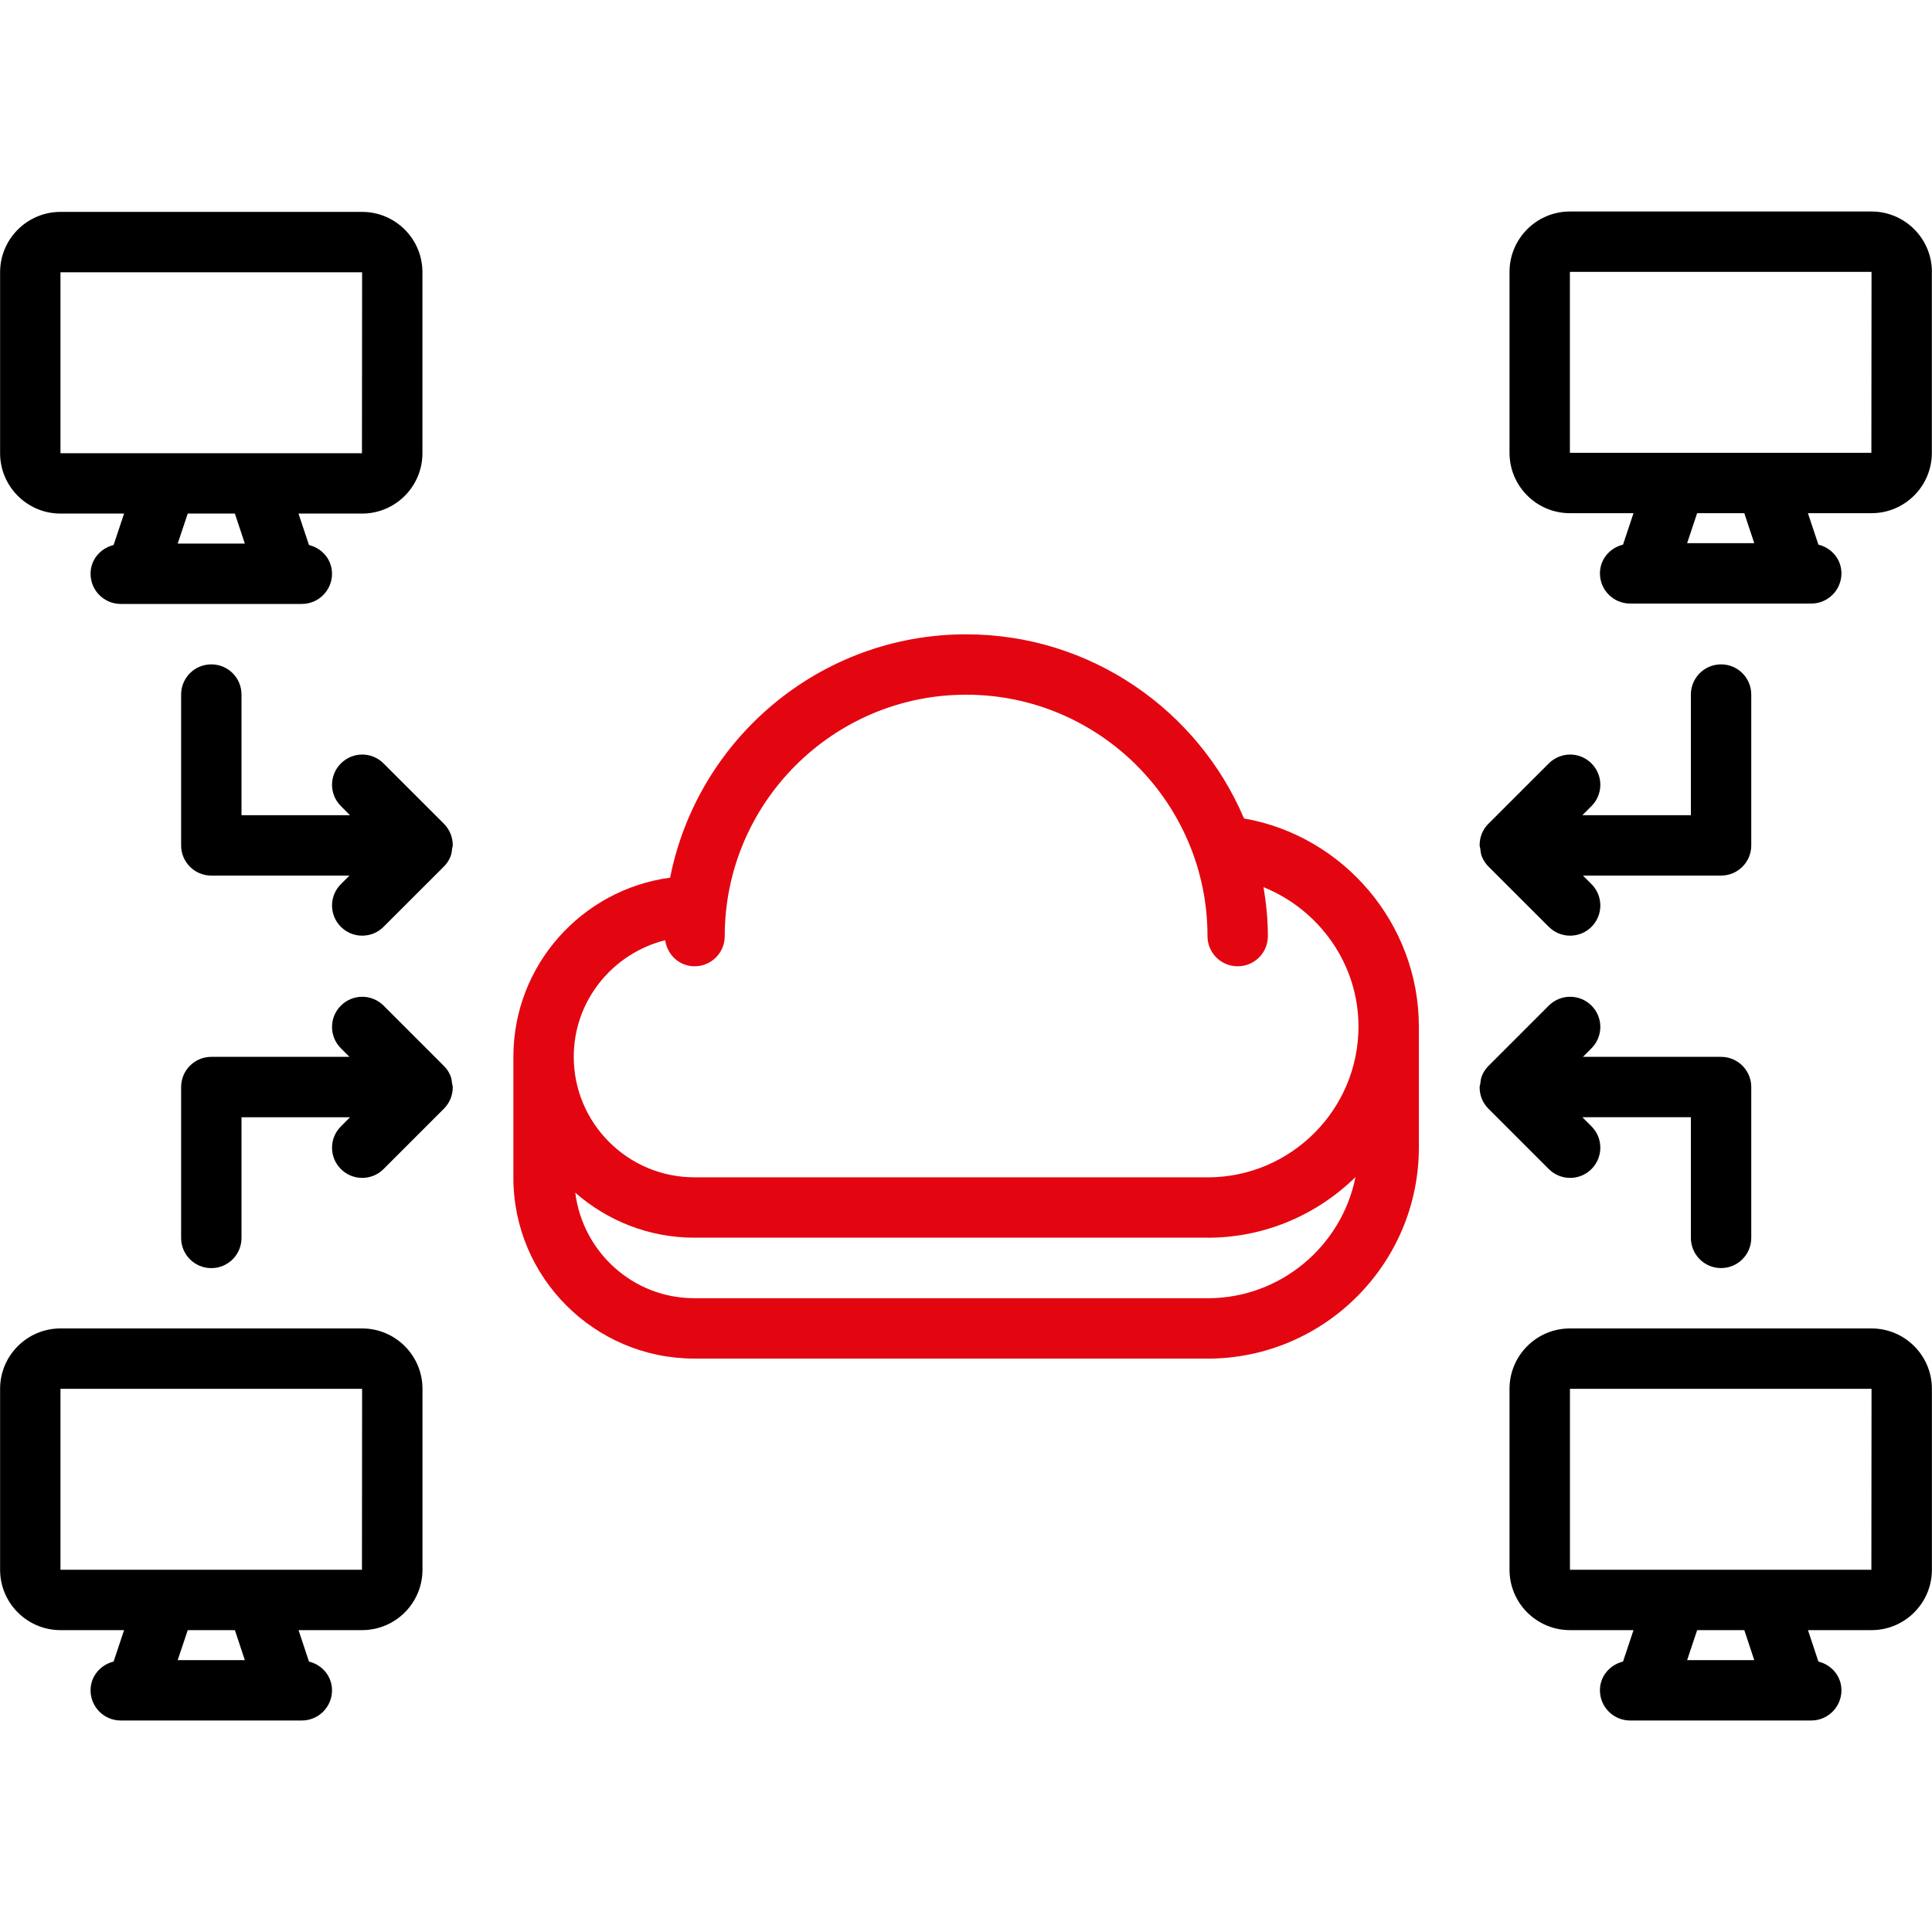
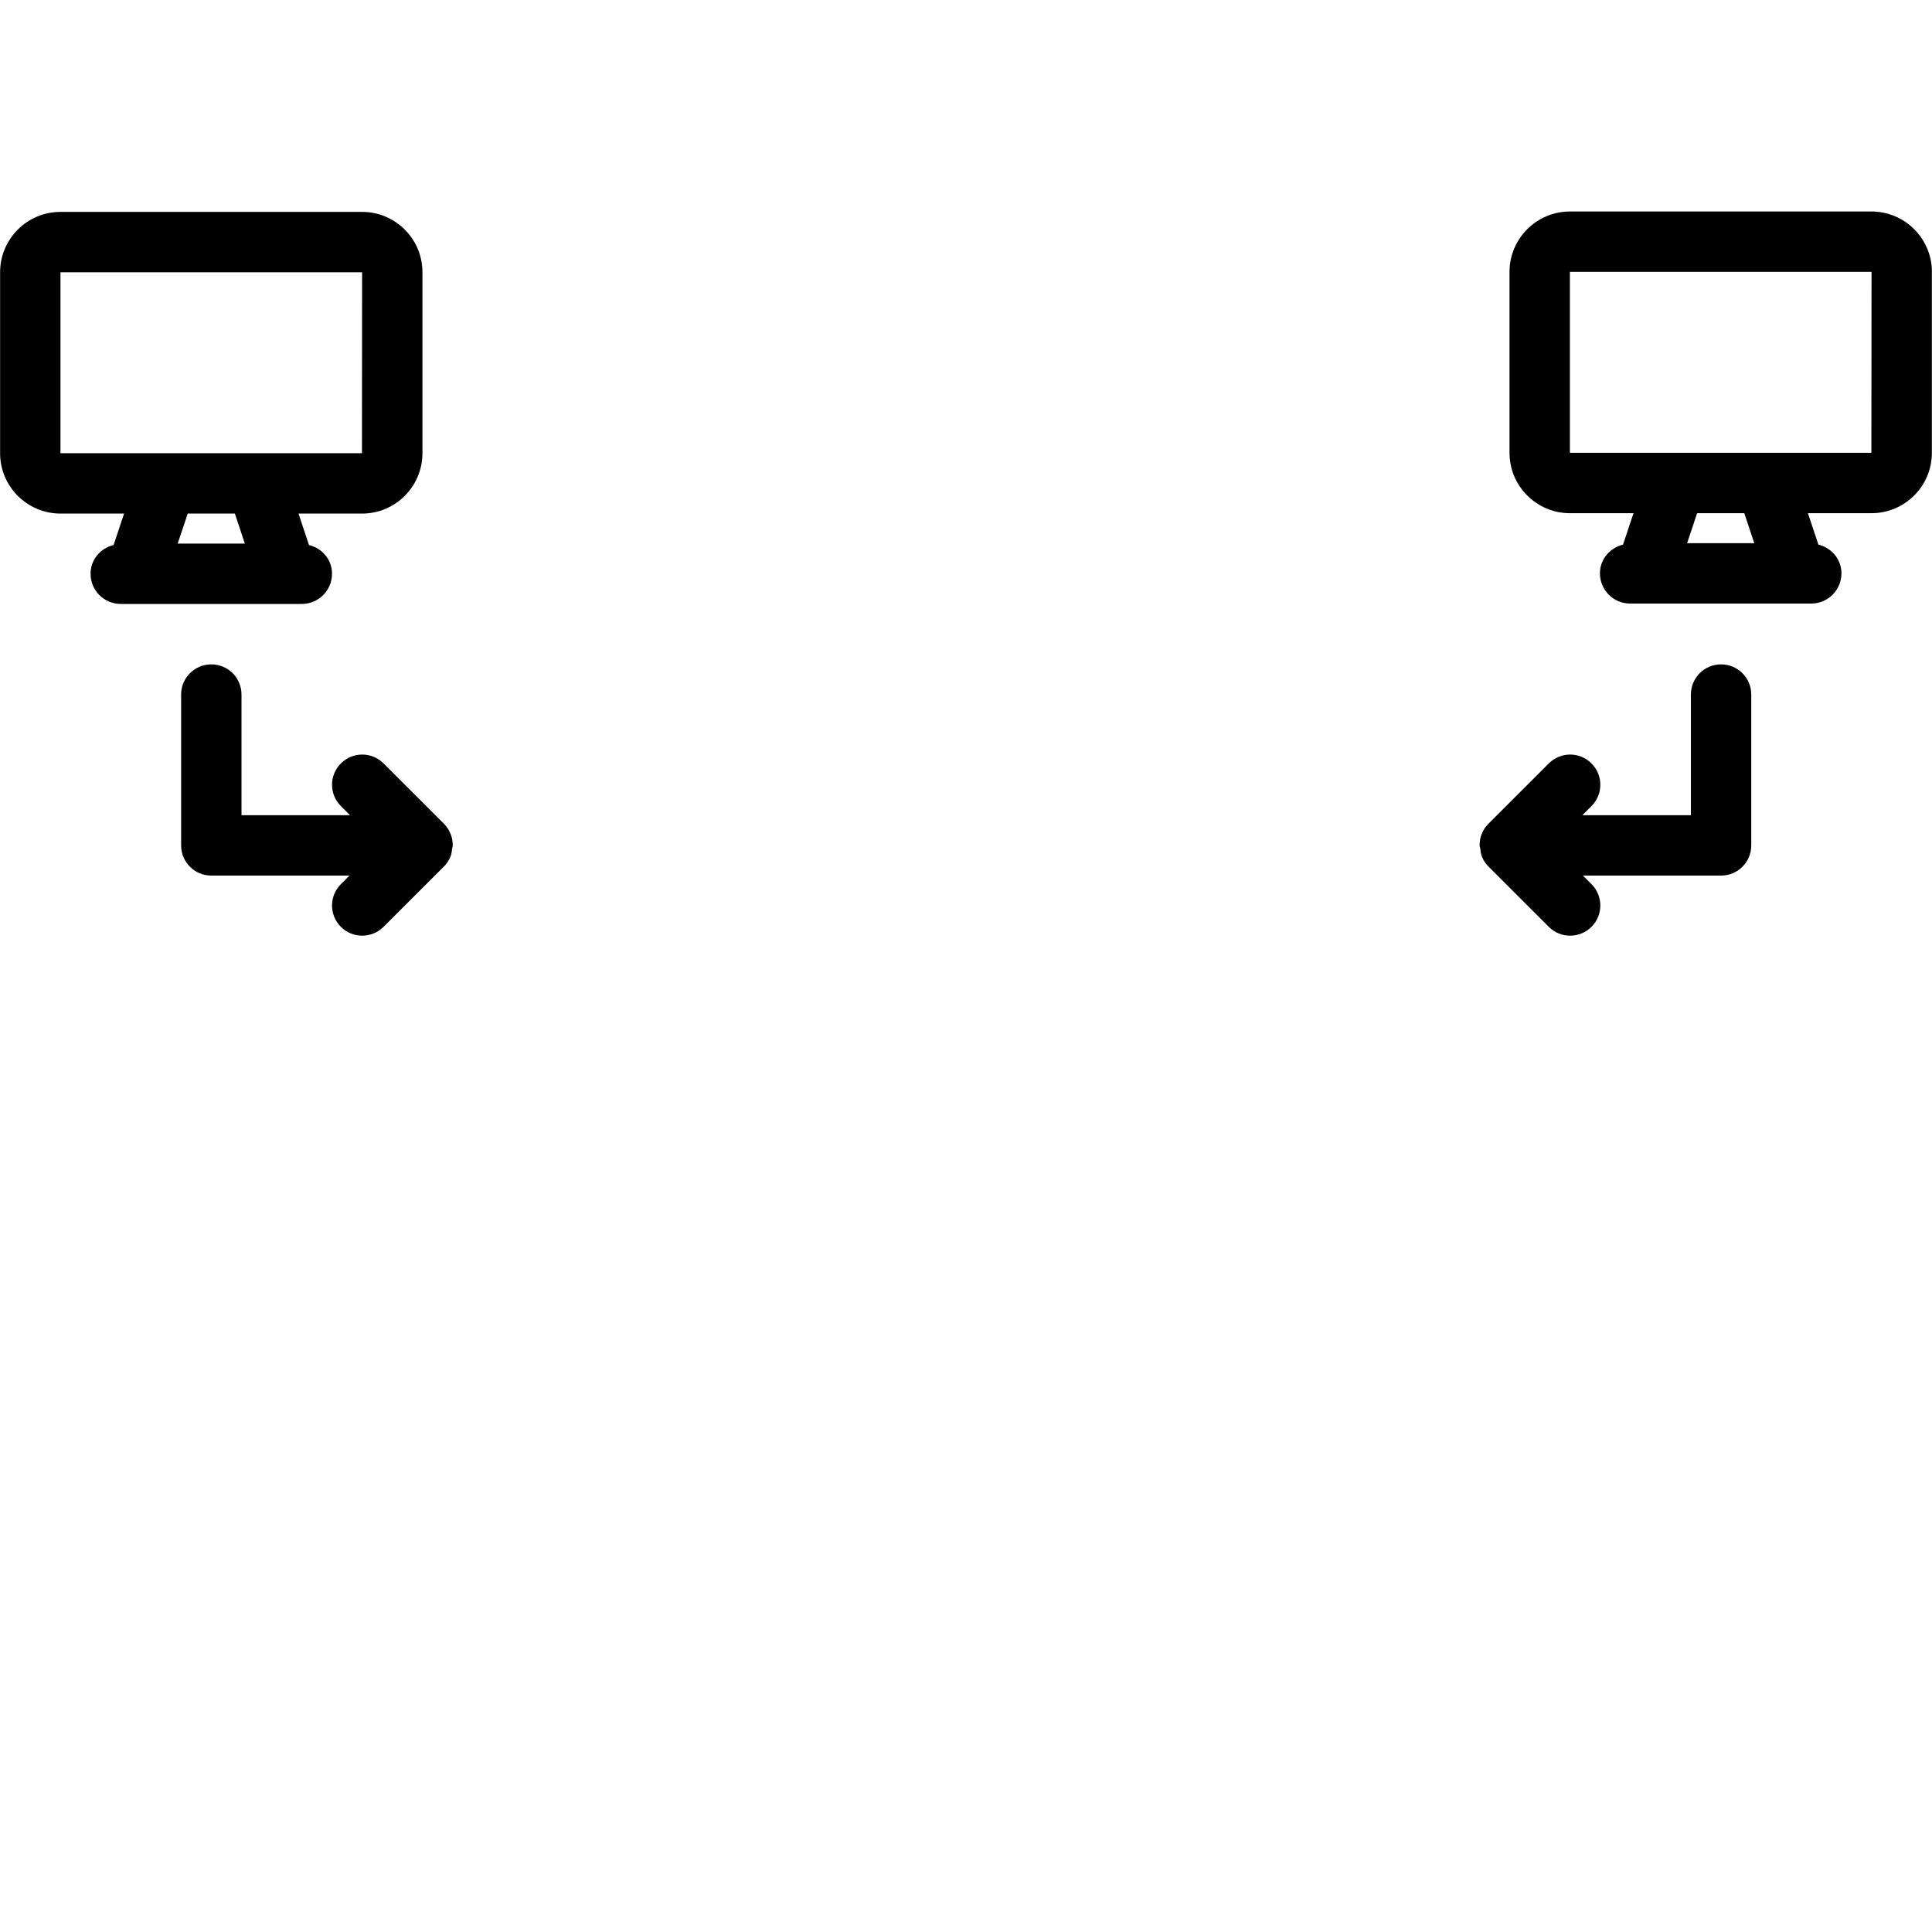
<svg xmlns="http://www.w3.org/2000/svg" width="40" height="40" viewBox="0 0 40 40" fill="none">
-   <path d="M25.756 16.945C24.805 14.707 22.584 13.133 20.003 13.133C16.971 13.133 14.441 15.303 13.874 18.171C12.045 18.417 10.629 19.983 10.629 21.88V24.383C10.629 26.448 12.309 28.128 14.376 28.128H24.998C25 28.128 25 28.129 25.001 28.129C27.413 28.129 29.376 26.167 29.376 23.757V21.253C29.376 19.125 27.816 17.305 25.756 16.945ZM13.772 19.466C13.815 19.769 14.065 20.006 14.38 20.006C14.726 20.006 15.005 19.727 15.005 19.381C15.005 16.625 17.247 14.383 20.003 14.383C22.758 14.383 25 16.625 25 19.381C25 19.727 25.279 20.006 25.625 20.006C25.971 20.006 26.25 19.727 26.25 19.381C26.25 19.035 26.215 18.698 26.16 18.368C27.311 18.833 28.126 19.957 28.126 21.253C28.126 22.975 26.726 24.375 25.003 24.376C25.003 24.376 25.002 24.375 25.001 24.375H14.376C12.999 24.375 11.879 23.256 11.879 21.88C11.879 20.713 12.688 19.738 13.772 19.466ZM25.003 26.879C25.003 26.879 25.002 26.878 25.001 26.878H14.376C13.106 26.878 12.065 25.922 11.91 24.693C12.57 25.272 13.432 25.625 14.376 25.625H24.998C25 25.625 25 25.626 25.001 25.626C26.193 25.626 27.274 25.145 28.064 24.37C27.778 25.798 26.515 26.878 25.003 26.879Z" fill="#E30611" />
-   <path d="M7.058 24.204C7.179 24.326 7.339 24.387 7.499 24.387C7.659 24.387 7.819 24.326 7.941 24.204L9.191 22.954C9.314 22.831 9.374 22.669 9.374 22.508C9.374 22.508 9.374 22.508 9.374 22.507C9.374 22.483 9.363 22.463 9.361 22.44C9.354 22.384 9.349 22.328 9.327 22.275C9.293 22.189 9.241 22.116 9.175 22.054L7.941 20.82C7.697 20.576 7.302 20.576 7.058 20.82C6.813 21.064 6.813 21.459 7.058 21.704L7.235 21.881H4.375C4.029 21.881 3.75 22.161 3.75 22.506C3.75 22.508 3.751 22.509 3.751 22.51C3.751 22.511 3.75 22.511 3.75 22.512V25.63C3.75 25.976 4.029 26.255 4.375 26.255C4.721 26.255 5 25.976 5 25.63V23.132H7.246L7.058 23.321C6.813 23.564 6.813 23.96 7.058 24.204Z" fill="black" />
  <path d="M9.191 17.055L7.941 15.806C7.697 15.561 7.302 15.561 7.058 15.806C6.813 16.05 6.813 16.445 7.058 16.689L7.246 16.878H5V14.38C5 14.034 4.721 13.755 4.375 13.755C4.029 13.755 3.75 14.034 3.75 14.38V17.497C3.75 17.499 3.751 17.499 3.751 17.5C3.751 17.501 3.75 17.502 3.75 17.503C3.75 17.849 4.029 18.128 4.375 18.128H7.235L7.058 18.305C6.813 18.55 6.813 18.945 7.058 19.189C7.179 19.311 7.339 19.372 7.499 19.372C7.659 19.372 7.819 19.311 7.941 19.189L9.175 17.956C9.241 17.894 9.293 17.82 9.327 17.734C9.349 17.681 9.354 17.625 9.361 17.569C9.363 17.546 9.374 17.526 9.374 17.502C9.374 17.502 9.374 17.502 9.374 17.501C9.374 17.34 9.314 17.179 9.191 17.055Z" fill="black" />
-   <path d="M30.816 22.954L32.066 24.204C32.188 24.326 32.348 24.387 32.508 24.387C32.668 24.387 32.828 24.326 32.95 24.204C33.194 23.959 33.194 23.564 32.95 23.32L32.761 23.131H35.008V25.629C35.008 25.975 35.287 26.254 35.633 26.254C35.978 26.254 36.258 25.975 36.258 25.629V22.512C36.258 22.511 36.257 22.51 36.257 22.509C36.257 22.508 36.258 22.508 36.258 22.506C36.258 22.161 35.978 21.881 35.633 21.881H32.773L32.95 21.704C33.194 21.459 33.194 21.064 32.95 20.82C32.706 20.576 32.311 20.576 32.066 20.82L30.832 22.054C30.767 22.116 30.715 22.189 30.681 22.275C30.659 22.328 30.653 22.385 30.647 22.442C30.644 22.464 30.634 22.484 30.634 22.507V22.508C30.633 22.669 30.692 22.83 30.816 22.954Z" fill="black" />
  <path d="M30.634 17.501V17.502C30.634 17.526 30.645 17.545 30.647 17.567C30.653 17.624 30.659 17.681 30.681 17.734C30.715 17.82 30.767 17.894 30.832 17.956L32.066 19.189C32.188 19.311 32.348 19.372 32.508 19.372C32.668 19.372 32.828 19.311 32.95 19.189C33.194 18.945 33.194 18.55 32.95 18.305L32.773 18.128H35.633C35.978 18.128 36.258 17.849 36.258 17.503C36.258 17.502 36.257 17.501 36.257 17.5C36.257 17.499 36.258 17.499 36.258 17.497V14.38C36.258 14.034 35.978 13.755 35.633 13.755C35.287 13.755 35.008 14.034 35.008 14.38V16.878H32.761L32.95 16.689C33.194 16.445 33.194 16.05 32.95 15.806C32.706 15.561 32.311 15.561 32.066 15.806L30.816 17.055C30.692 17.178 30.633 17.34 30.634 17.501Z" fill="black" />
  <path d="M39.998 5.629C39.998 4.94 39.437 4.379 38.748 4.379H32.503C31.814 4.379 31.253 4.94 31.253 5.629V9.375C31.253 10.065 31.814 10.625 32.503 10.625H33.82L33.603 11.276C33.33 11.343 33.125 11.578 33.125 11.871C33.125 12.216 33.405 12.496 33.75 12.496H37.5C37.845 12.496 38.125 12.216 38.125 11.871C38.125 11.578 37.92 11.343 37.648 11.276L37.431 10.625H38.747C39.437 10.625 39.997 10.065 39.997 9.375V5.629H39.998ZM36.32 11.246H34.93L35.137 10.625H36.114L36.32 11.246ZM38.745 9.375H36.621C36.612 9.375 36.604 9.376 36.595 9.375H34.656C34.647 9.376 34.639 9.375 34.63 9.375H32.503V5.629H38.748L38.745 9.375Z" fill="black" />
-   <path d="M38.748 33.75C39.437 33.75 39.998 33.19 39.998 32.5V28.754C39.998 28.064 39.437 27.504 38.748 27.504H32.503C31.814 27.504 31.253 28.064 31.253 28.754V32.5C31.253 33.19 31.814 33.75 32.503 33.75H33.82L33.603 34.401C33.33 34.468 33.125 34.703 33.125 34.996C33.125 35.341 33.405 35.621 33.75 35.621H37.5C37.845 35.621 38.125 35.341 38.125 34.996C38.125 34.703 37.92 34.468 37.648 34.401L37.432 33.75H38.748ZM32.503 28.754H38.748L38.745 32.5H36.619C36.612 32.499 36.606 32.501 36.599 32.5H34.653C34.646 32.501 34.64 32.499 34.633 32.5H32.504V28.754H32.503ZM36.32 34.371H34.93L35.138 33.75H36.114L36.32 34.371Z" fill="black" />
-   <path d="M0.002 32.5C0.002 33.19 0.563 33.75 1.252 33.75H2.569L2.352 34.401C2.08 34.468 1.875 34.703 1.875 34.996C1.875 35.341 2.154 35.621 2.5 35.621H6.249C6.594 35.621 6.874 35.341 6.874 34.996C6.874 34.703 6.669 34.468 6.397 34.401L6.181 33.75H7.497C8.186 33.75 8.747 33.19 8.747 32.5V28.754C8.747 28.064 8.186 27.504 7.497 27.504H1.252C0.563 27.504 0.002 28.064 0.002 28.754V32.5ZM5.069 34.371H3.679L3.887 33.75H4.863L5.069 34.371ZM1.252 28.754H7.497L7.494 32.5H5.368C5.361 32.499 5.355 32.501 5.348 32.5H3.402C3.394 32.501 3.389 32.499 3.381 32.5H1.252V28.754Z" fill="black" />
  <path d="M7.497 4.387H1.252C0.563 4.387 0.002 4.947 0.002 5.637V9.383C0.002 10.072 0.563 10.633 1.252 10.633H2.569L2.352 11.284C2.08 11.351 1.875 11.585 1.875 11.879C1.875 12.224 2.154 12.504 2.5 12.504H6.249C6.594 12.504 6.874 12.224 6.874 11.879C6.874 11.585 6.669 11.351 6.397 11.284L6.18 10.633H7.496C8.186 10.633 8.746 10.072 8.746 9.383V5.637C8.747 4.947 8.186 4.387 7.497 4.387ZM5.069 11.254H3.679L3.887 10.633H4.863L5.069 11.254ZM7.494 9.383H5.369C5.361 9.382 5.354 9.384 5.346 9.383H3.404C3.396 9.384 3.389 9.382 3.381 9.383H1.252V5.637H7.497L7.494 9.383Z" fill="black" />
</svg>